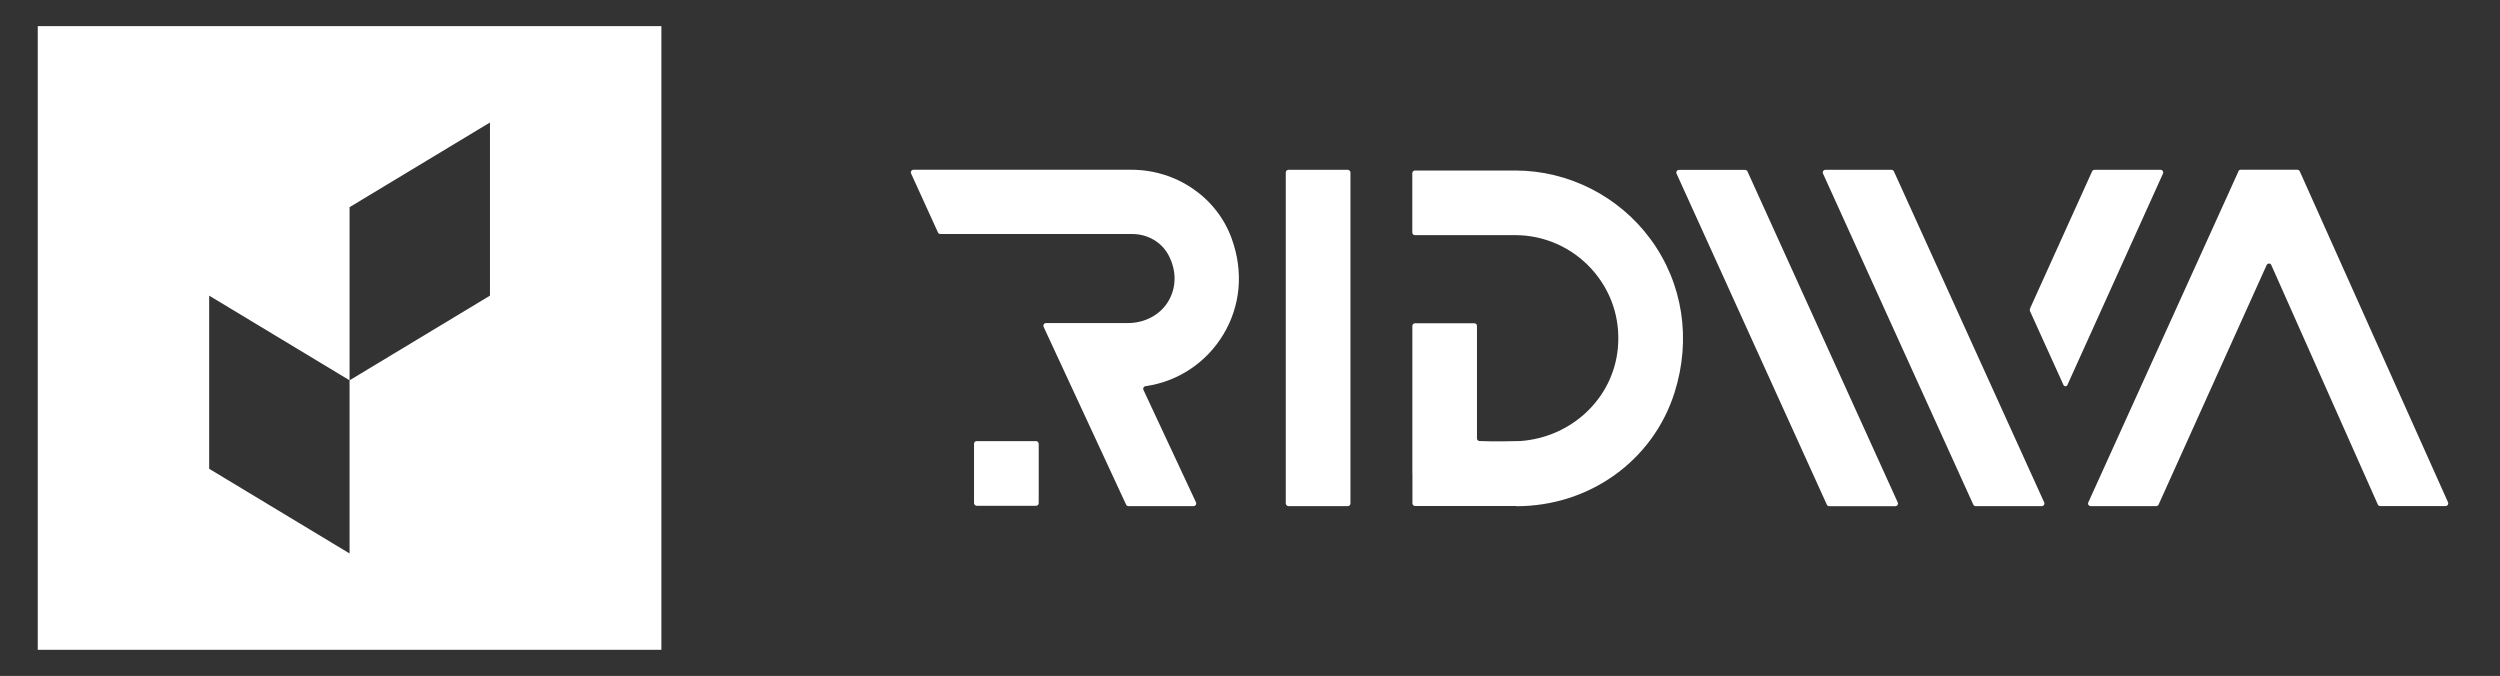
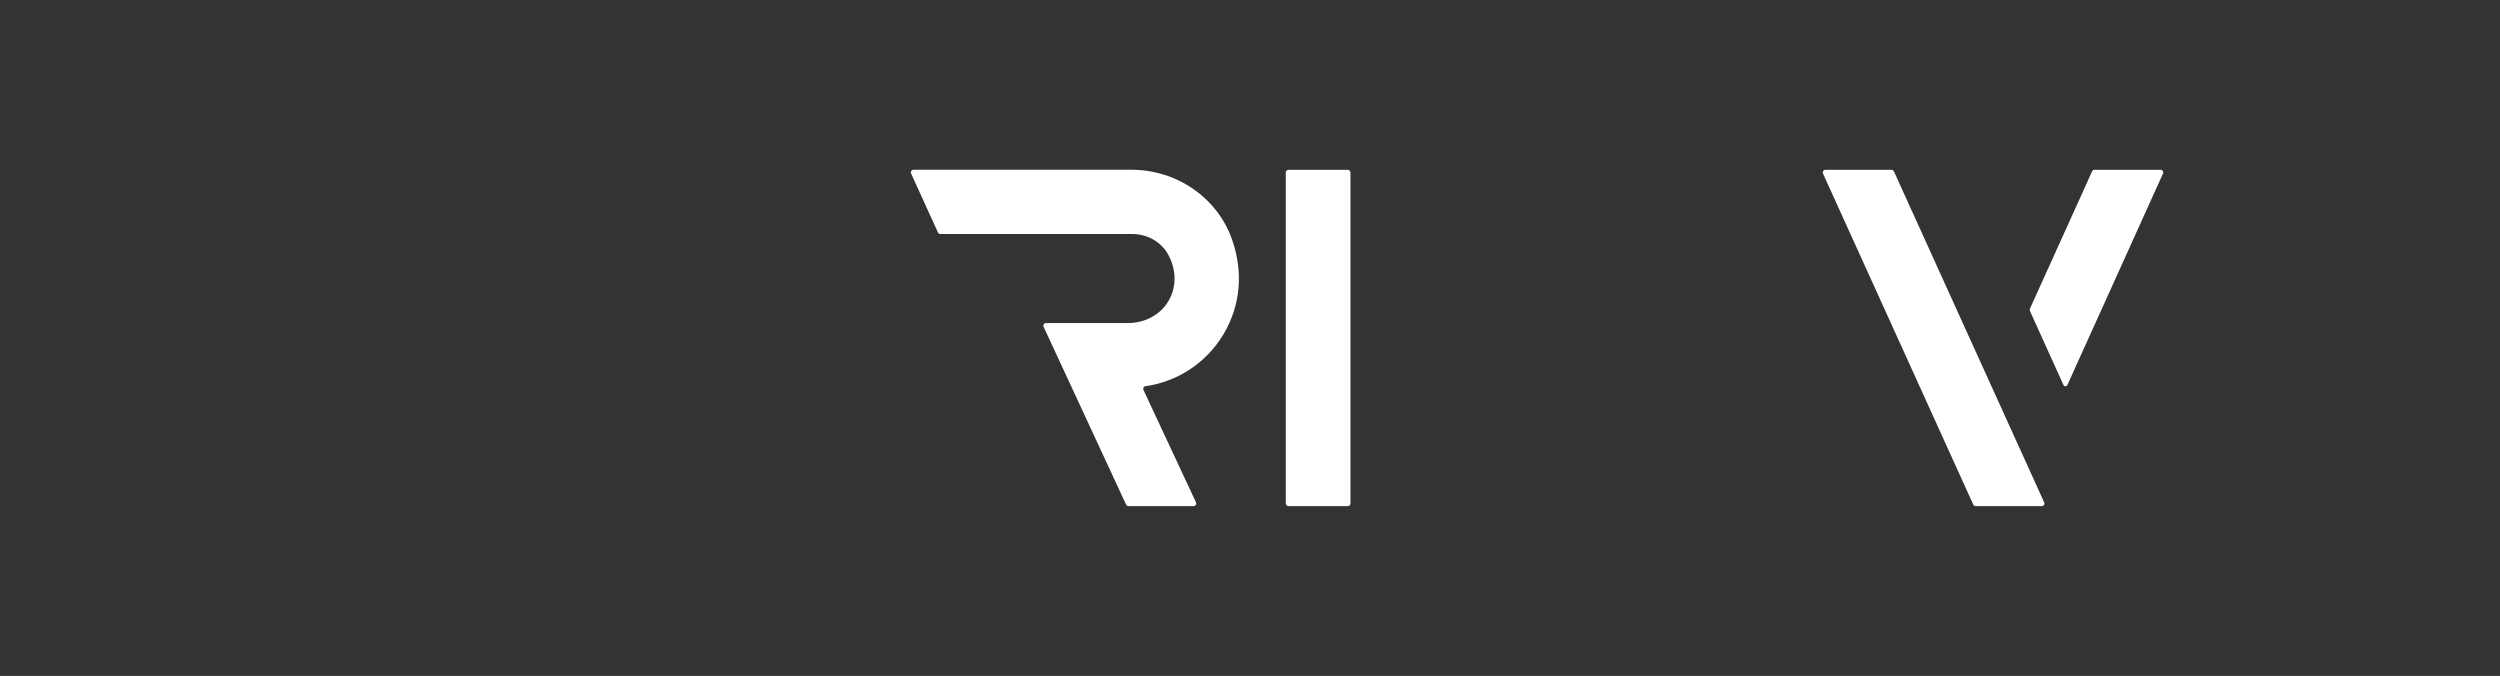
<svg xmlns="http://www.w3.org/2000/svg" id="Layer_1" viewBox="0 0 360.23 97.4">
  <rect x="0" y="0" width="360.23" height="97.4" fill="#333333" stroke="none" />
  <defs>
    <style>      .st0 {        fill: #fff;      }    </style>
  </defs>
-   <path class="st0" d="M5.44,3.77h89.86v89.86H5.44V3.77ZM50.37,54.8l-20.23-12.2v24.95l20.23,12.2v-24.95ZM50.37,54.8l20.23-12.2v-24.95l-20.23,12.2v24.95Z" />
  <g>
-     <path class="st0" d="M241.58,25.02l21.65,47.69c.06.14.2.23.35.23h9.52c.28,0,.47-.29.35-.54l-21.65-47.69c-.06-.14-.2-.23-.35-.23h-9.52c-.28,0-.47.29-.35.54Z" />
    <path class="st0" d="M297.9,55.46l13.77-30.45c.12-.25-.07-.54-.35-.54h-9.52c-.15,0-.29.09-.35.23l-8.92,19.71c-.07.15-.07.32,0,.47l4.8,10.59c.11.25.46.25.57,0Z" />
    <path class="st0" d="M294.55,72.39l-21.65-47.69c-.06-.14-.2-.23-.35-.23h-9.52c-.28,0-.47.29-.35.54l21.65,47.69c.06.14.2.23.35.23h9.52c.28,0,.47-.29.35-.54Z" />
-     <path class="st0" d="M218.51,72.94c10.53,0,19.69-6.58,22.78-16.38,2.44-7.72,1.19-15.76-3.44-22.07-4.55-6.21-11.85-9.92-19.52-9.92h-14.45c-.21,0-.38.17-.38.38v8.55c0,.21.17.38.38.38h14.45c4.17,0,8.17,1.77,10.99,4.87,2.85,3.13,4.2,7.19,3.8,11.43-.68,7.18-6.58,12.81-14.03,13.37-3.73.1-5.7.01-5.91,0-.2-.01-.36-.18-.36-.38v-16.21c0-.21-.17-.38-.38-.38h-8.55c-.21,0-.38.17-.38.38v21.2s.01.06.01.1v4.27c0,.21.17.38.38.38h14.6Z" />
    <path class="st0" d="M177.49,34.41c-2.13-5.95-7.95-9.95-14.47-9.95h-31.39c-.28,0-.47.29-.35.54l3.87,8.49c.06.14.2.23.35.23h27.65c2.22,0,4.23,1.17,5.22,3.04,1.18,2.23,1.17,4.65-.03,6.66s-3.47,3.13-5.8,3.13h-11.81c-.28,0-.47.29-.35.55l11.88,25.61c.06.14.2.22.35.22h9.37c.28,0,.47-.29.35-.55l-7.57-16.2c-.05-.11-.05-.23.01-.34.06-.1.16-.18.28-.19,4.68-.67,8.77-3.38,11.22-7.45,2.49-4.13,2.93-9.03,1.22-13.79Z" />
-     <path class="st0" d="M322.54,24.7l-21.63,47.69c-.12.25.07.54.35.54h9.43c.15,0,.29-.09.35-.23l15.56-34.5c.06-.13.19-.22.34-.22.19-.02.28.09.34.22l15.34,34.49c.06.14.2.23.35.23h9.42c.28,0,.46-.29.35-.54l-21.36-47.69c-.06-.14-.2-.23-.35-.23h-8.16c-.15,0-.29.09-.35.23Z" />
-     <rect class="st0" x="140.35" y="63.56" width="9.32" height="9.32" rx=".38" ry=".38" />
    <rect class="st0" x="185.27" y="24.47" width="9.32" height="48.46" rx=".38" ry=".38" />
  </g>
</svg>